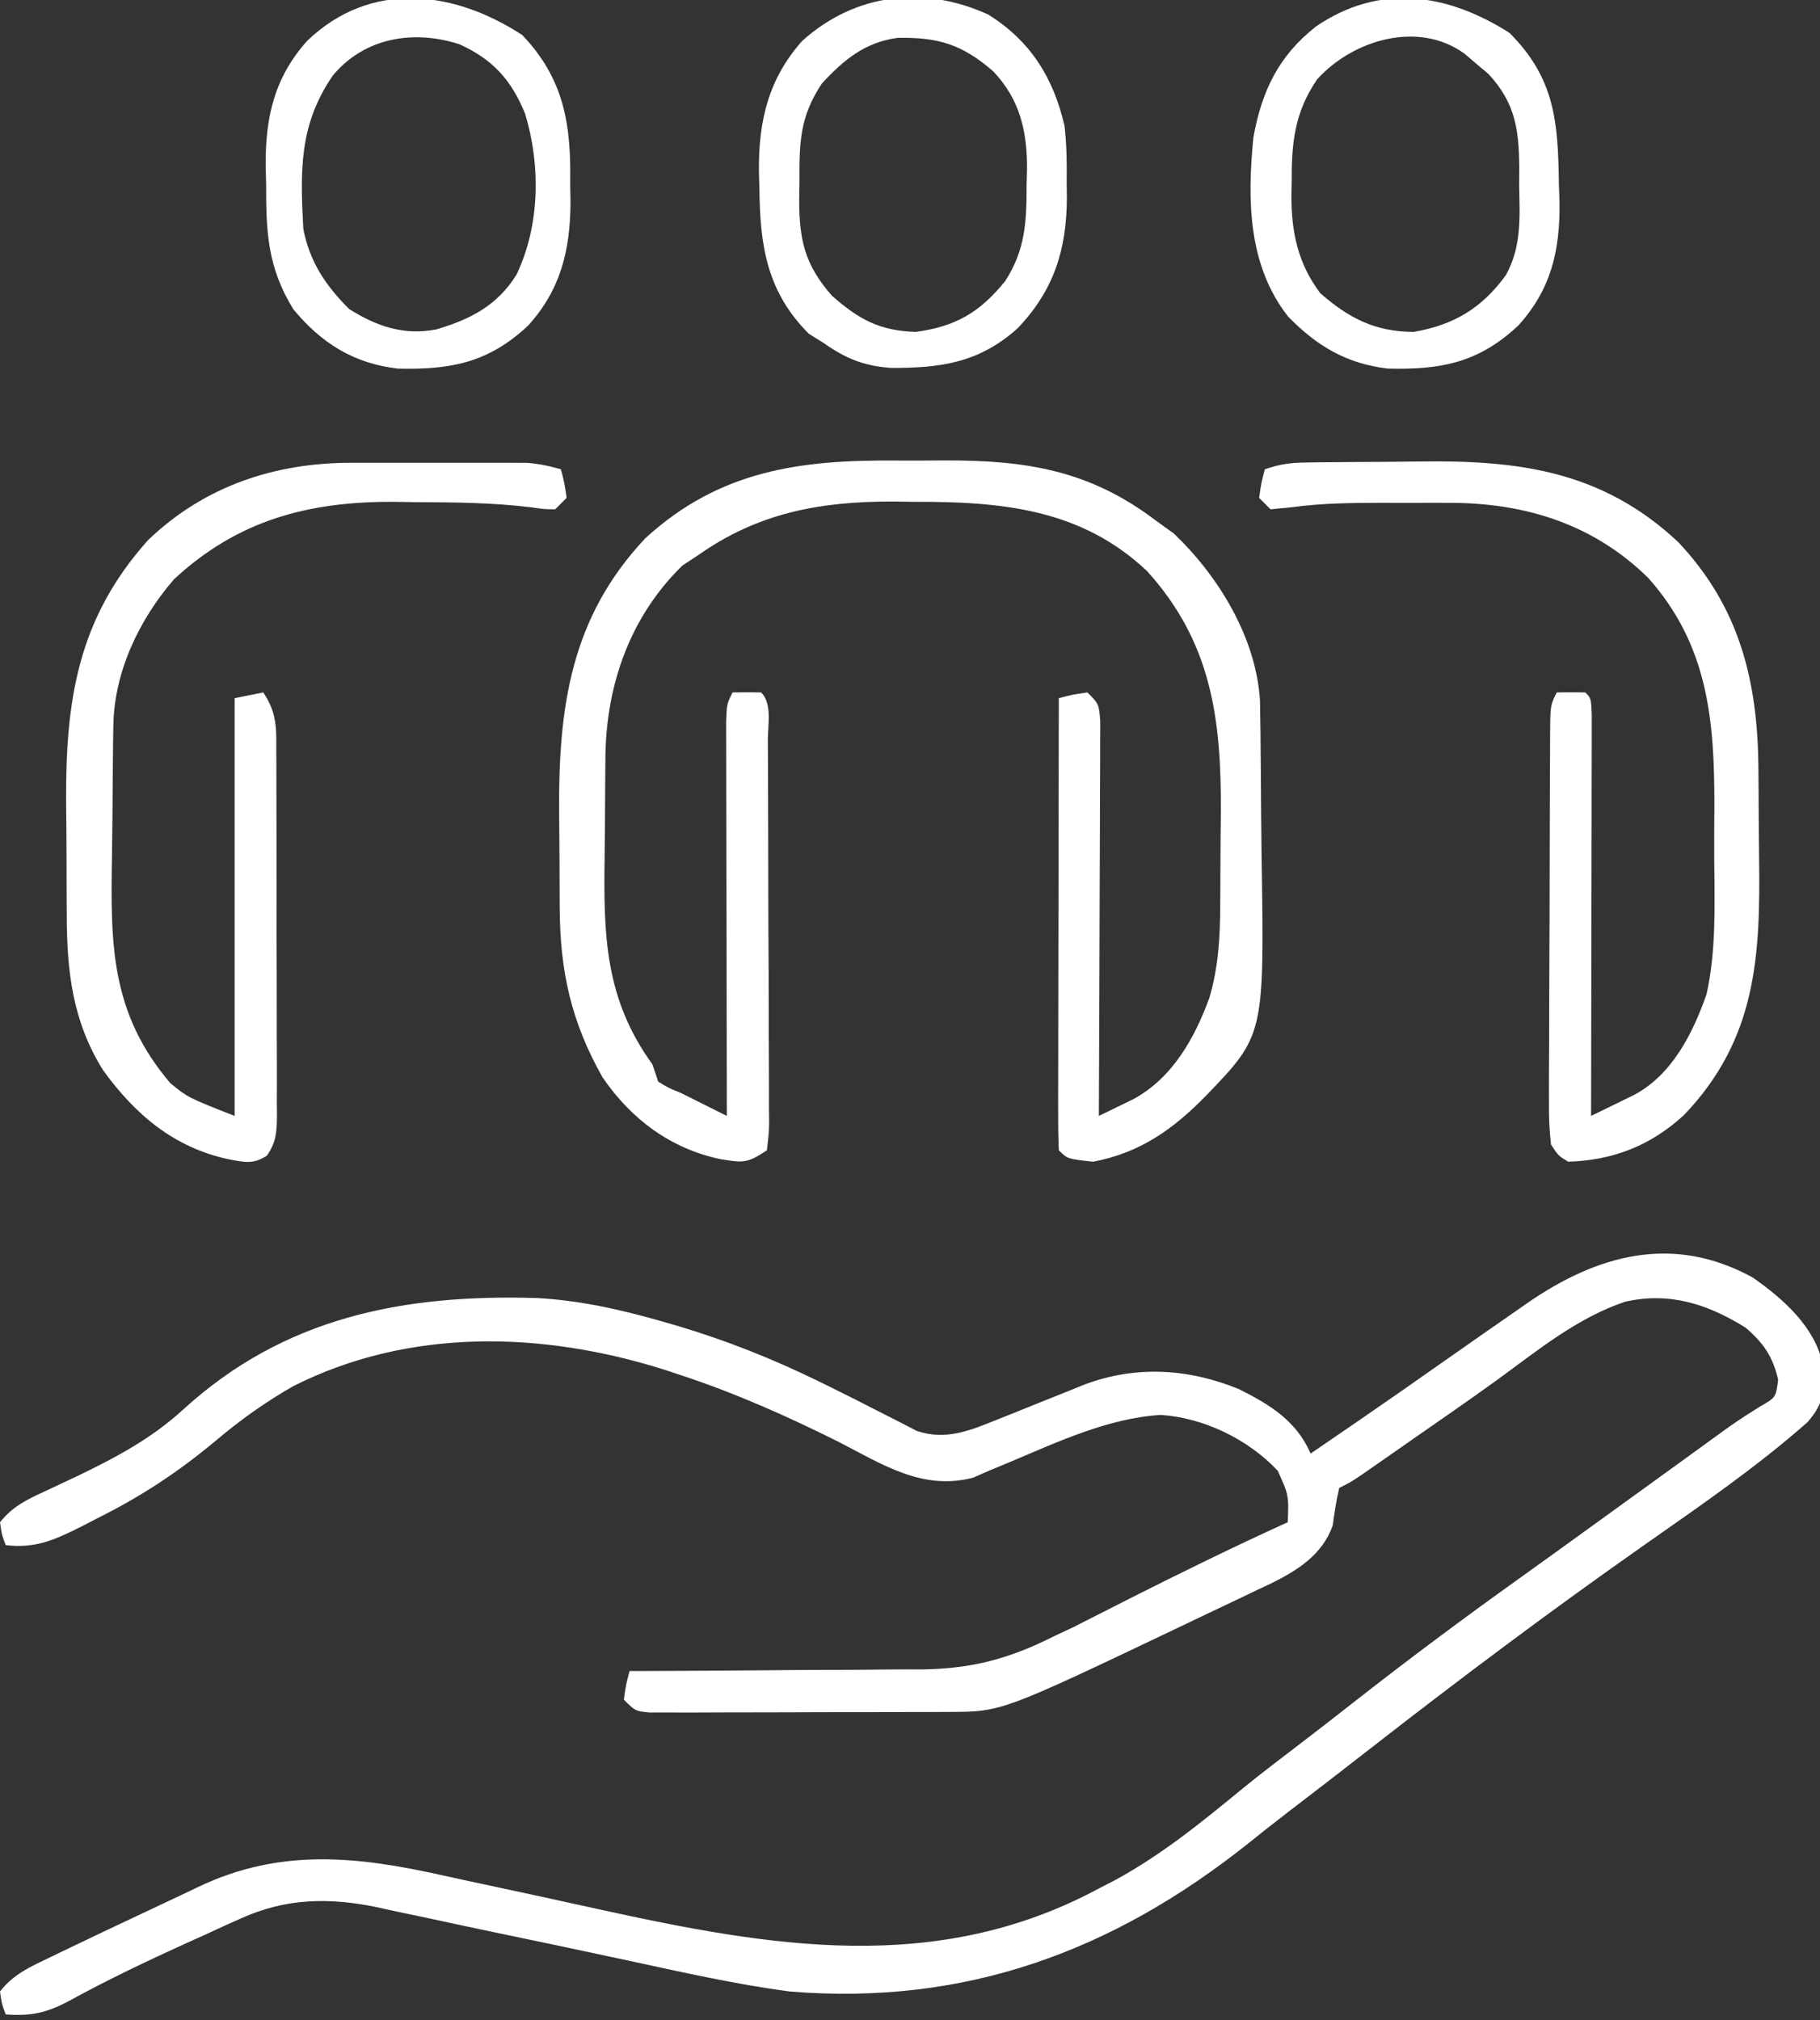
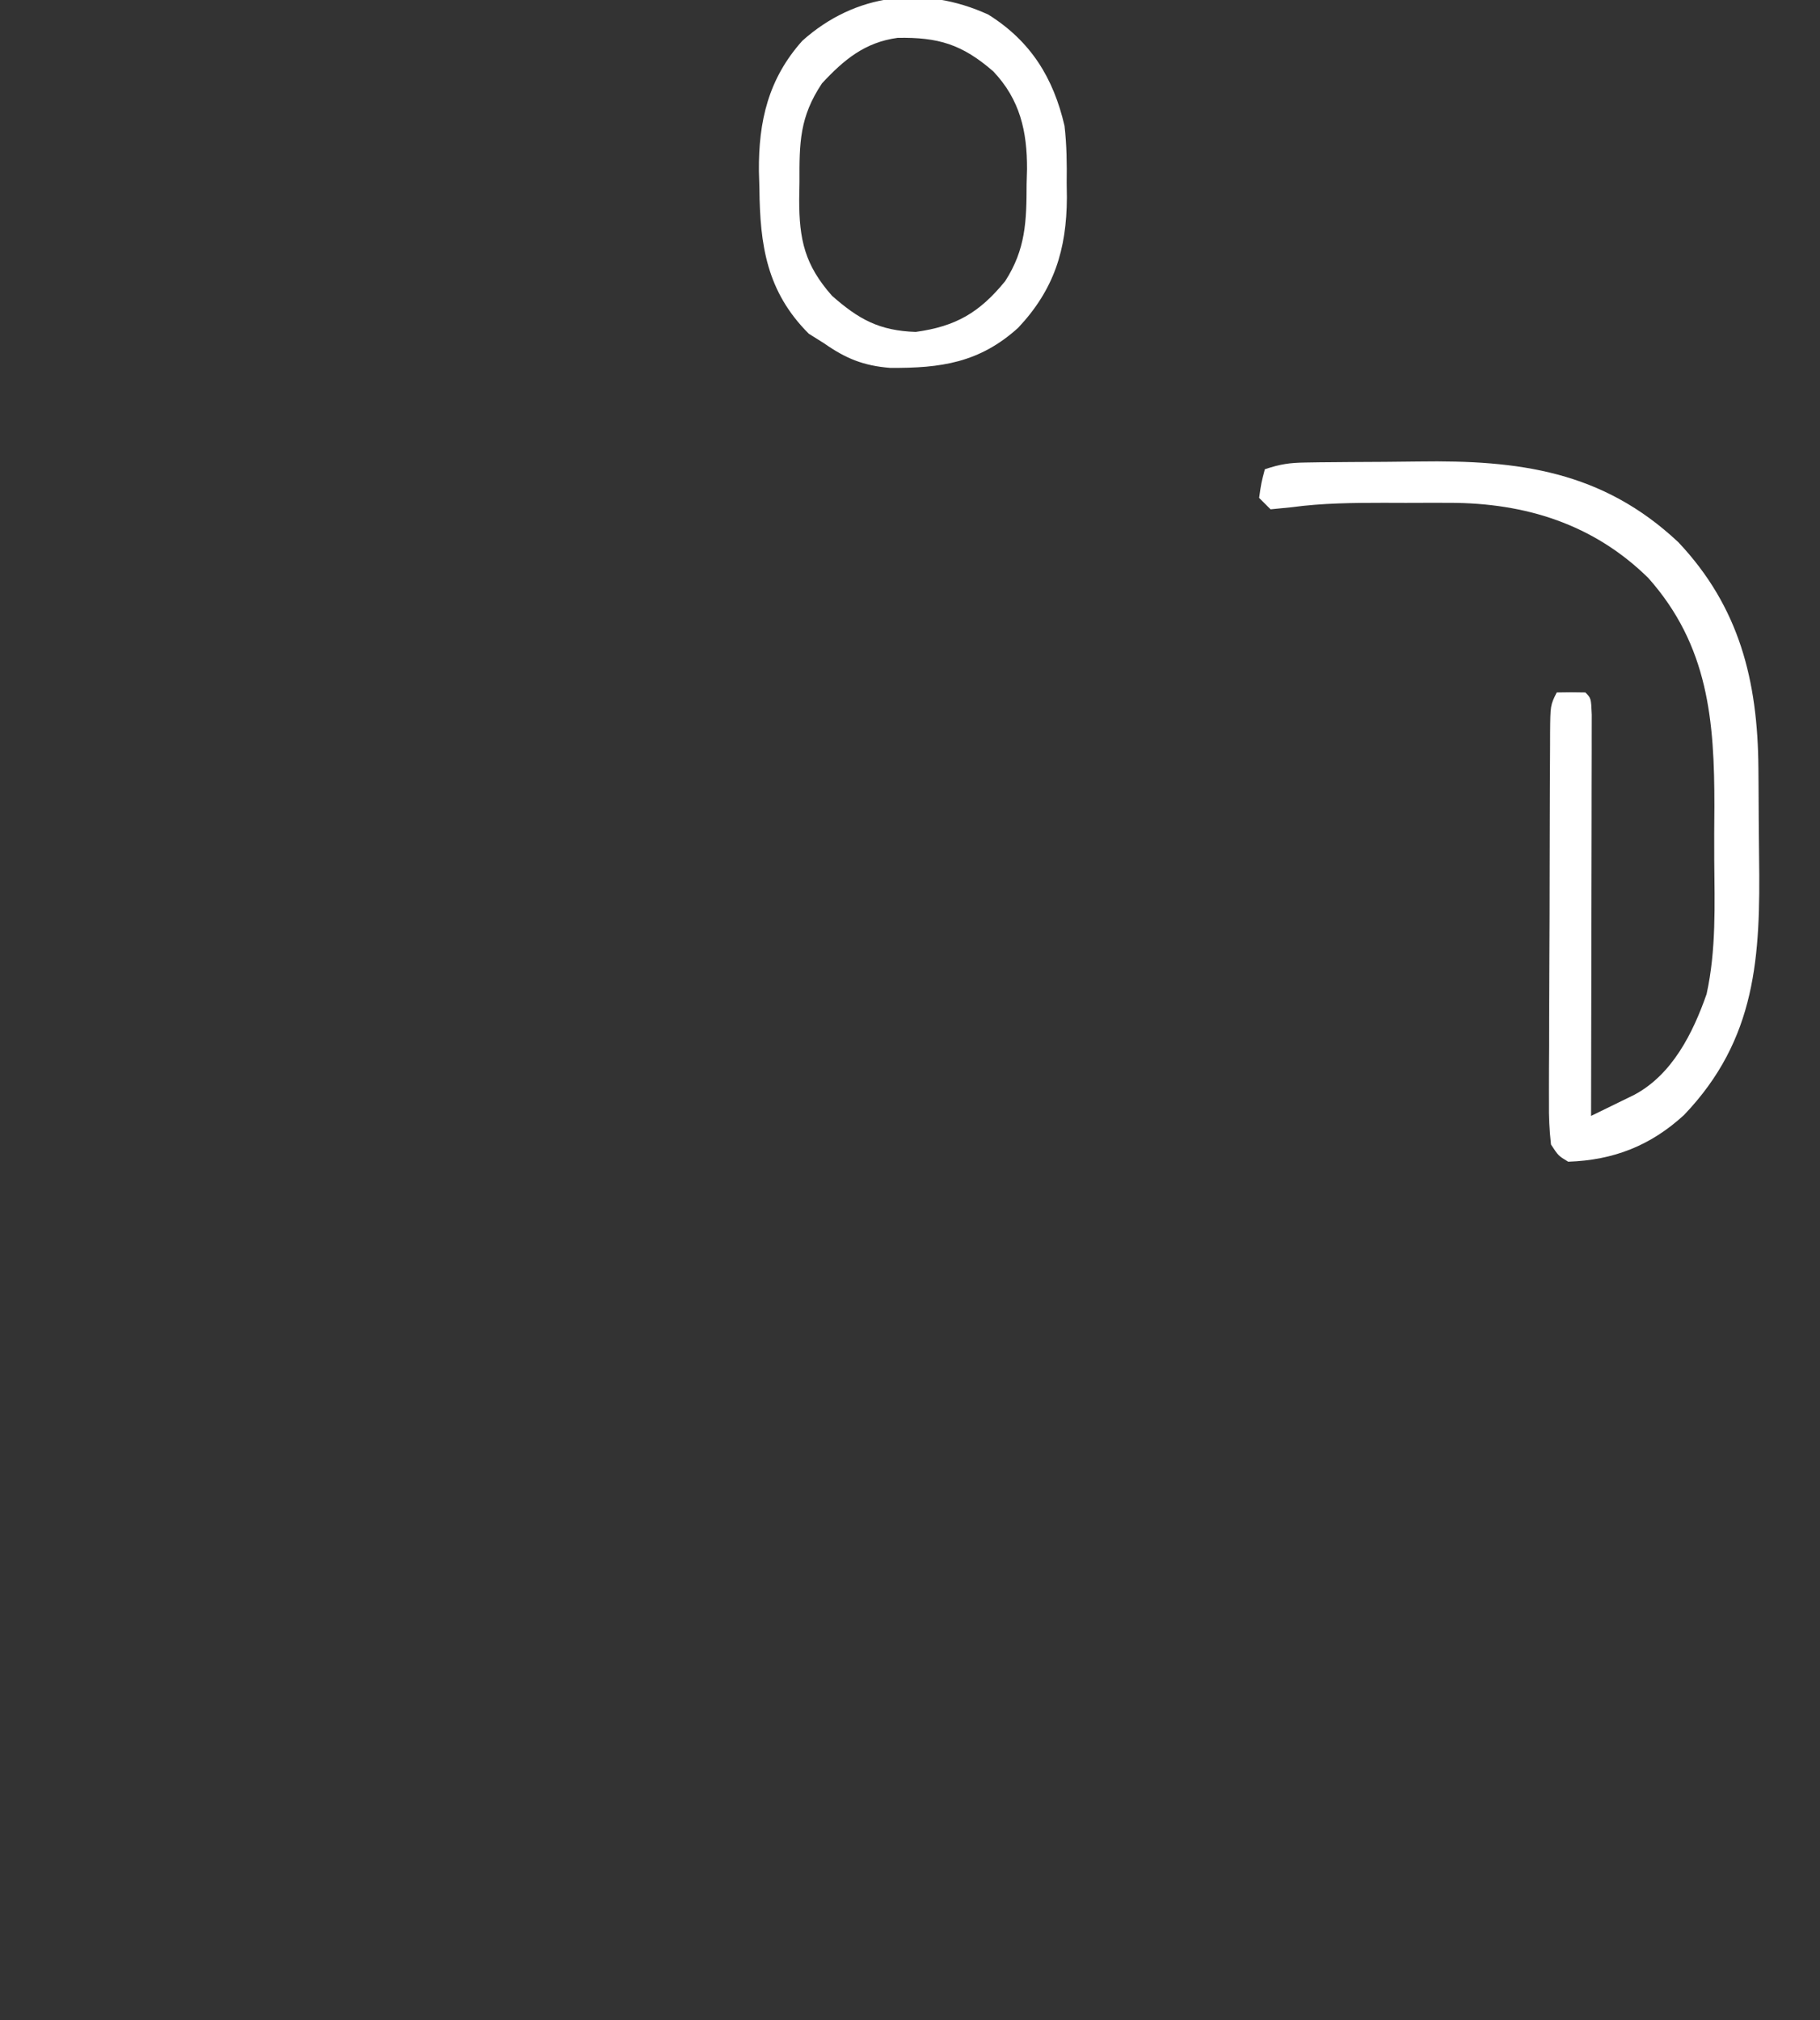
<svg xmlns="http://www.w3.org/2000/svg" version="1.1" width="318" height="353">
  <rect width="100%" height="100%" fill="#333333" stroke="none" />
-   <path d="M0 0 C5.42 3.81 10.849 8.611 12.27 15.305 C12.513 19.74 12.555 21.791 9.543 25.262 C0.665 33.093 -9.114 39.812 -18.797 46.598 C-35.161 58.076 -51.13 70.042 -66.891 82.332 C-71.56 85.972 -76.242 89.593 -80.949 93.184 C-83.411 95.068 -85.836 96.993 -88.254 98.934 C-111.965 117.794 -137.705 127.245 -168.273 124.746 C-177.841 123.478 -187.268 121.337 -196.696 119.301 C-205.048 117.503 -213.41 115.746 -221.774 114.004 C-225.034 113.32 -228.289 112.616 -231.544 111.911 C-233.585 111.481 -235.627 111.053 -237.668 110.625 C-238.59 110.42 -239.512 110.215 -240.461 110.004 C-248.76 108.299 -256.334 108.425 -264.156 111.969 C-265.171 112.421 -266.186 112.874 -267.231 113.341 C-268.276 113.825 -269.322 114.309 -270.398 114.809 C-271.491 115.3 -272.583 115.792 -273.708 116.298 C-280.689 119.466 -287.607 122.765 -294.327 126.459 C-298.143 128.485 -300.965 129.093 -305.273 128.746 C-305.961 126.934 -305.961 126.934 -306.273 124.746 C-303.893 121.626 -300.638 120.278 -297.164 118.602 C-296.266 118.165 -296.266 118.165 -295.349 117.721 C-293.411 116.783 -291.468 115.857 -289.523 114.934 C-288.863 114.619 -288.203 114.305 -287.523 113.981 C-284.257 112.429 -280.987 110.887 -277.711 109.356 C-275.703 108.415 -273.697 107.469 -271.699 106.507 C-257.273 99.589 -243.696 101.131 -228.611 104.524 C-226.288 105.045 -223.96 105.543 -221.631 106.036 C-215.021 107.439 -208.42 108.883 -201.821 110.337 C-171.74 116.948 -142.699 122.032 -114.273 106.746 C-113.304 106.245 -112.335 105.743 -111.336 105.227 C-103.188 100.774 -96.23 95.093 -89.089 89.223 C-85.908 86.635 -82.646 84.158 -79.388 81.67 C-76.274 79.289 -73.176 76.89 -70.094 74.469 C-60.399 66.859 -50.555 59.515 -40.523 52.355 C-36.763 49.666 -33.019 46.955 -29.273 44.246 C-27.789 43.174 -26.305 42.103 -24.82 41.031 C-21.662 38.75 -18.506 36.466 -15.352 34.18 C-14.139 33.302 -14.139 33.302 -12.902 32.406 C-11.363 31.291 -9.824 30.175 -8.285 29.059 C-7.235 28.299 -7.235 28.299 -6.164 27.523 C-5.504 27.045 -4.844 26.567 -4.163 26.074 C-2.408 24.84 -0.618 23.694 1.199 22.555 C4.007 20.963 4.007 20.963 4.414 17.871 C3.527 13.839 1.814 11.375 -1.273 8.746 C-7.861 4.637 -14.558 2.446 -22.352 4.219 C-30.742 7.058 -37.608 12.723 -44.686 17.879 C-49.65 21.46 -54.684 24.941 -59.711 28.434 C-60.724 29.141 -61.738 29.848 -62.782 30.577 C-64.199 31.564 -64.199 31.564 -65.645 32.57 C-66.489 33.159 -67.334 33.748 -68.205 34.354 C-70.273 35.746 -70.273 35.746 -72.273 36.746 C-72.8 38.926 -73.101 41.105 -73.418 43.324 C-75.241 48.486 -79.659 51.227 -84.411 53.548 C-85.05 53.846 -85.689 54.145 -86.348 54.453 C-87.025 54.78 -87.703 55.107 -88.401 55.444 C-90.582 56.493 -92.771 57.526 -94.961 58.559 C-96.46 59.274 -97.959 59.99 -99.458 60.707 C-131.23 75.859 -131.23 75.859 -140.295 75.891 C-141.51 75.898 -142.724 75.904 -143.976 75.911 C-145.283 75.912 -146.591 75.913 -147.938 75.914 C-149.295 75.917 -150.652 75.921 -152.009 75.924 C-154.848 75.93 -157.688 75.932 -160.527 75.931 C-164.17 75.931 -167.813 75.945 -171.456 75.962 C-174.256 75.973 -177.056 75.975 -179.856 75.975 C-181.854 75.977 -183.851 75.987 -185.849 75.998 C-187.057 75.995 -188.265 75.992 -189.51 75.989 C-191.111 75.991 -191.111 75.991 -192.744 75.993 C-195.273 75.746 -195.273 75.746 -197.273 73.746 C-196.898 71.121 -196.898 71.121 -196.273 68.746 C-195.523 68.745 -194.773 68.743 -194 68.742 C-186.881 68.724 -179.763 68.682 -172.644 68.614 C-168.985 68.58 -165.327 68.555 -161.668 68.551 C-158.127 68.546 -154.588 68.517 -151.047 68.473 C-149.06 68.454 -147.073 68.459 -145.086 68.465 C-136.447 68.328 -129.978 66.616 -122.273 62.746 C-121.115 62.202 -119.956 61.657 -118.762 61.096 C-117.366 60.385 -117.366 60.385 -115.941 59.66 C-114.882 59.125 -113.823 58.589 -112.732 58.038 C-111.653 57.488 -110.573 56.938 -109.461 56.371 C-100.137 51.661 -90.787 47.063 -81.273 42.746 C-81.085 38.022 -81.085 38.022 -83.023 33.746 C-88.174 28.247 -95.953 24.478 -103.461 23.996 C-112.642 24.539 -121.587 28.763 -129.973 32.293 C-131.083 32.752 -132.192 33.211 -133.336 33.684 C-134.296 34.105 -135.257 34.527 -136.246 34.961 C-145.123 37.263 -152.082 32.642 -159.773 28.684 C-168.756 24.209 -177.721 20.205 -187.273 17.059 C-188.22 16.745 -189.167 16.431 -190.143 16.107 C-211.472 9.352 -234.845 8.735 -255.086 18.996 C-260.011 21.815 -264.439 24.985 -268.762 28.656 C-275.266 34.068 -281.811 38.356 -289.398 42.121 C-290.7 42.796 -290.7 42.796 -292.027 43.484 C-296.593 45.771 -300.032 47.382 -305.273 46.746 C-305.961 44.934 -305.961 44.934 -306.273 42.746 C-304.134 40.064 -301.711 38.84 -298.625 37.434 C-297.25 36.788 -297.25 36.788 -295.848 36.13 C-294.874 35.673 -293.901 35.217 -292.898 34.746 C-286.07 31.453 -279.886 28.191 -274.273 23.059 C-256.559 6.87 -235.748 2.86 -212.344 3.571 C-204.76 4.003 -197.553 5.641 -190.273 7.746 C-189.507 7.966 -188.741 8.186 -187.951 8.413 C-179.385 10.966 -171.246 14.193 -163.219 18.125 C-162.613 18.422 -162.007 18.718 -161.382 19.024 C-158.366 20.508 -155.37 22.02 -152.385 23.566 C-151.288 24.121 -150.192 24.675 -149.062 25.246 C-147.604 26.004 -147.604 26.004 -146.116 26.777 C-140.961 28.534 -136.665 26.677 -131.797 24.715 C-130.296 24.117 -130.296 24.117 -128.766 23.508 C-127.737 23.091 -126.708 22.675 -125.648 22.246 C-123.595 21.421 -121.54 20.598 -119.484 19.777 C-118.58 19.412 -117.675 19.046 -116.744 18.67 C-107.776 15.316 -98.636 15.876 -89.824 19.473 C-84.382 22.189 -79.746 25.039 -77.273 30.746 C-75.023 29.206 -72.773 27.664 -70.523 26.121 C-69.816 25.635 -69.108 25.15 -68.378 24.649 C-63.414 21.236 -58.477 17.787 -53.551 14.318 C-49.469 11.446 -45.373 8.593 -41.273 5.746 C-40.681 5.332 -40.088 4.919 -39.478 4.493 C-27.156 -4.046 -13.915 -7.675 0 0 Z " fill="#FFFFFF" transform="translate(306.273,223.254)" />
-   <path d="M0 0 C2.877 0.021 5.751 0 8.628 -0.025 C22.795 -0.047 33.854 1.737 45.382 10.521 C46.414 11.264 47.445 12.006 48.507 12.771 C56.315 20.24 62.831 30.896 63.536 41.927 C63.549 42.821 63.562 43.714 63.575 44.635 C63.591 45.653 63.607 46.672 63.624 47.722 C63.669 52.399 63.709 57.076 63.732 61.753 C63.749 64.208 63.776 66.662 63.814 69.116 C64.3 100.399 64.3 100.399 54.07 111.021 C48.342 116.873 42.555 120.979 34.382 122.521 C29.895 122.034 29.895 122.034 28.382 120.521 C28.287 118.057 28.257 115.621 28.269 113.156 C28.269 112.385 28.269 111.615 28.268 110.821 C28.269 108.261 28.277 105.702 28.285 103.143 C28.287 101.373 28.288 99.603 28.289 97.833 C28.293 93.166 28.303 88.499 28.314 83.831 C28.324 79.073 28.328 74.314 28.333 69.555 C28.344 60.21 28.361 50.866 28.382 41.521 C30.757 40.896 30.757 40.896 33.382 40.521 C35.382 42.521 35.382 42.521 35.623 45.495 C35.618 46.77 35.614 48.045 35.609 49.358 C35.61 50.06 35.61 50.763 35.61 51.487 C35.609 53.814 35.593 56.14 35.578 58.467 C35.574 60.078 35.571 61.69 35.569 63.301 C35.561 67.546 35.542 71.791 35.52 76.035 C35.499 80.365 35.49 84.695 35.48 89.025 C35.459 97.524 35.424 106.023 35.382 114.521 C36.668 113.901 37.951 113.275 39.233 112.647 C39.948 112.299 40.662 111.951 41.399 111.593 C48.231 107.903 52.119 100.938 54.691 93.881 C56.285 88.441 56.556 83.372 56.585 77.74 C56.591 76.89 56.597 76.04 56.603 75.165 C56.612 73.366 56.619 71.567 56.623 69.769 C56.632 67.058 56.663 64.349 56.695 61.639 C56.795 45.363 55.158 31.81 43.757 19.271 C32.188 8.365 18.205 7.17 3.07 7.209 C1.841 7.193 0.612 7.177 -0.655 7.16 C-13.409 7.153 -24.089 9.12 -34.618 16.521 C-35.525 17.12 -36.433 17.718 -37.368 18.334 C-46.472 27.186 -50.644 39.056 -50.834 51.514 C-50.841 52.416 -50.848 53.319 -50.856 54.248 C-50.864 55.192 -50.872 56.135 -50.88 57.107 C-50.894 59.102 -50.905 61.098 -50.913 63.093 C-50.924 65.118 -50.945 67.143 -50.974 69.167 C-51.175 82.915 -50.944 94.037 -42.618 105.521 C-42.288 106.511 -41.958 107.501 -41.618 108.521 C-39.795 109.642 -39.795 109.642 -37.618 110.521 C-34.951 111.855 -32.284 113.188 -29.618 114.521 C-29.62 113.624 -29.622 112.726 -29.624 111.802 C-29.644 103.355 -29.66 94.909 -29.669 86.462 C-29.675 82.119 -29.682 77.777 -29.693 73.434 C-29.704 69.246 -29.71 65.057 -29.713 60.868 C-29.714 59.268 -29.718 57.667 -29.723 56.067 C-29.731 53.831 -29.732 51.594 -29.731 49.358 C-29.733 48.083 -29.736 46.809 -29.738 45.495 C-29.618 42.521 -29.618 42.521 -28.618 40.521 C-26.952 40.479 -25.284 40.481 -23.618 40.521 C-21.67 42.469 -22.461 46.196 -22.457 48.855 C-22.449 50.006 -22.449 50.006 -22.441 51.181 C-22.427 53.731 -22.42 56.28 -22.415 58.83 C-22.409 60.595 -22.403 62.36 -22.397 64.125 C-22.387 67.83 -22.381 71.535 -22.377 75.24 C-22.372 79.996 -22.348 84.752 -22.319 89.508 C-22.301 93.155 -22.296 96.801 -22.294 100.448 C-22.291 102.202 -22.283 103.956 -22.27 105.71 C-22.253 108.16 -22.255 110.609 -22.261 113.058 C-22.247 114.153 -22.247 114.153 -22.233 115.27 C-22.25 117.289 -22.25 117.289 -22.618 120.521 C-26.076 122.827 -26.736 122.725 -30.68 122.084 C-39.394 120.274 -46.295 115.132 -51.305 107.83 C-56.814 98.141 -58.765 89.235 -58.821 78.24 C-58.827 77.35 -58.832 76.459 -58.838 75.542 C-58.847 73.659 -58.854 71.776 -58.858 69.894 C-58.868 67.058 -58.899 64.224 -58.93 61.389 C-59.038 43.15 -56.925 27.434 -43.872 13.588 C-30.923 1.716 -16.838 -0.149 0 0 Z " fill="#FFFFFF" transform="translate(156.618,80.479)" />
  <path d="M0 0 C1.233 -0.019 1.233 -0.019 2.491 -0.039 C3.378 -0.046 4.266 -0.054 5.18 -0.061 C6.102 -0.069 7.023 -0.077 7.973 -0.086 C9.929 -0.1 11.885 -0.11 13.841 -0.118 C15.824 -0.13 17.808 -0.15 19.791 -0.18 C37.246 -0.441 51.876 1.455 65.153 13.927 C75.86 25.284 79.021 38.185 79.141 53.368 C79.149 54.35 79.157 55.332 79.165 56.343 C79.179 58.418 79.19 60.494 79.198 62.569 C79.209 64.67 79.23 66.771 79.259 68.873 C79.505 86.291 78.834 100.737 66.141 114.021 C60.285 119.39 53.806 121.914 45.903 122.177 C44.19 121.146 44.19 121.146 42.903 119.177 C42.617 116.635 42.513 114.34 42.546 111.8 C42.544 111.052 42.542 110.303 42.54 109.532 C42.537 107.058 42.555 104.585 42.574 102.111 C42.578 100.393 42.579 98.676 42.58 96.959 C42.585 93.36 42.599 89.761 42.621 86.163 C42.65 81.543 42.661 76.924 42.665 72.304 C42.669 68.759 42.679 65.213 42.691 61.668 C42.697 59.964 42.701 58.261 42.705 56.557 C42.712 54.179 42.726 51.802 42.741 49.425 C42.743 48.717 42.744 48.009 42.745 47.279 C42.788 42.406 42.788 42.406 43.903 40.177 C45.569 40.134 47.236 40.136 48.903 40.177 C49.903 41.177 49.903 41.177 50.023 44.069 C50.021 45.363 50.018 46.658 50.016 47.992 C50.016 48.704 50.016 49.416 50.017 50.15 C50.016 52.514 50.008 54.879 50 57.243 C49.998 58.879 49.997 60.514 49.996 62.149 C49.992 66.461 49.982 70.774 49.971 75.086 C49.961 79.483 49.956 83.88 49.951 88.277 C49.941 96.91 49.924 105.544 49.903 114.177 C51.522 113.391 53.139 112.6 54.755 111.806 C55.655 111.366 56.556 110.926 57.484 110.473 C64.079 106.94 67.692 99.735 70.087 92.884 C71.783 85.18 71.489 77.263 71.424 69.408 C71.403 66.316 71.424 63.226 71.449 60.134 C71.472 45.053 70.385 31.97 59.903 20.177 C50.312 10.752 38.427 7.058 25.192 7.044 C23.946 7.043 22.701 7.042 21.418 7.04 C20.134 7.044 18.85 7.048 17.528 7.052 C16.251 7.048 14.975 7.044 13.66 7.04 C8.257 7.046 2.973 7.083 -2.386 7.81 C-3.611 7.931 -4.836 8.052 -6.097 8.177 C-6.757 7.517 -7.417 6.857 -8.097 6.177 C-7.722 3.552 -7.722 3.552 -7.097 1.177 C-4.401 0.278 -2.774 0.038 0 0 Z " fill="#FFFFFF" transform="translate(228.097,80.823)" />
-   <path d="M0 0 C0.916 -0.001 1.831 -0.002 2.775 -0.003 C4.705 -0.004 6.636 -0.002 8.567 0.002 C11.52 0.008 14.474 0.002 17.428 -0.004 C19.306 -0.003 21.184 -0.002 23.062 0 C23.945 -0.002 24.827 -0.004 25.736 -0.006 C26.973 -0.001 26.973 -0.001 28.235 0.003 C28.957 0.004 29.679 0.005 30.423 0.006 C32.543 0.138 34.425 0.555 36.465 1.133 C37.09 3.508 37.09 3.508 37.465 6.133 C36.805 6.793 36.145 7.453 35.465 8.133 C33.587 8.118 33.587 8.118 31.238 7.773 C24.521 6.958 17.851 6.911 11.09 6.883 C9.234 6.852 9.234 6.852 7.34 6.82 C-7.712 6.757 -20.002 10.036 -31.129 20.355 C-37.212 27.376 -41.582 36.537 -41.728 45.895 C-41.744 46.837 -41.76 47.778 -41.777 48.749 C-41.822 53.069 -41.862 57.39 -41.885 61.71 C-41.902 63.978 -41.929 66.245 -41.967 68.512 C-42.228 84.052 -42.274 96.068 -31.77 108.414 C-28.663 110.943 -28.663 110.943 -20.535 114.133 C-20.535 90.043 -20.535 65.953 -20.535 41.133 C-18.06 40.638 -18.06 40.638 -15.535 40.133 C-13.148 43.713 -13.246 46.269 -13.26 50.402 C-13.255 51.139 -13.25 51.876 -13.245 52.635 C-13.231 55.072 -13.232 57.509 -13.234 59.945 C-13.23 61.638 -13.226 63.33 -13.221 65.023 C-13.214 68.57 -13.214 72.118 -13.219 75.665 C-13.225 80.215 -13.208 84.764 -13.185 89.314 C-13.17 92.809 -13.17 96.304 -13.173 99.799 C-13.172 101.477 -13.167 103.155 -13.157 104.832 C-13.145 107.176 -13.151 109.519 -13.163 111.863 C-13.151 112.906 -13.151 112.906 -13.14 113.97 C-13.171 116.834 -13.233 118.704 -14.91 121.083 C-17.331 122.647 -18.864 122.209 -21.66 121.695 C-31.179 119.623 -37.9 113.911 -43.535 106.133 C-48.852 97.593 -49.849 88.956 -49.871 79.09 C-49.878 78.044 -49.884 76.999 -49.891 75.922 C-49.901 73.717 -49.906 71.513 -49.906 69.308 C-49.91 65.973 -49.946 62.638 -49.984 59.303 C-50.079 41.508 -47.967 27.245 -35.66 13.508 C-25.763 4.016 -13.421 -0.031 0 0 Z " fill="#FFFFFF" transform="translate(61.535,80.867)" />
-   <path d="M0 0 C7.946 7.946 8.488 15.603 8.625 26.375 C8.681 28.011 8.681 28.011 8.738 29.68 C8.828 38.036 7.267 44.847 1.509 51.158 C-5.395 57.62 -11.956 58.893 -21.242 58.656 C-28.46 57.82 -33.663 54.723 -38.688 49.562 C-45.714 40.614 -45.829 29.181 -44.75 18.25 C-43.271 10.116 -40.354 4.028 -33.812 -1.125 C-22.68 -8.726 -10.886 -6.927 0 0 Z M-33.625 8.125 C-37.599 13.97 -38.091 19.269 -38.062 26.125 C-38.079 26.889 -38.095 27.654 -38.111 28.441 C-38.117 34.836 -36.962 40.317 -33.059 45.492 C-28.045 49.867 -23.508 52.208 -16.75 52.25 C-9.763 51.052 -4.81 48.099 -0.641 42.332 C2.132 37.35 1.797 32.253 1.688 26.688 C1.695 25.672 1.702 24.657 1.709 23.611 C1.652 16.927 1.03 12.237 -3.688 7.168 C-4.708 6.311 -4.708 6.311 -5.75 5.438 C-6.771 4.562 -6.771 4.562 -7.812 3.668 C-15.906 -2.255 -27.389 1.216 -33.625 8.125 Z " fill="#FFFFFF" transform="translate(263.75,5.75)" />
  <path d="M0 0 C7.427 4.643 11.384 11.068 13.324 19.453 C13.709 22.801 13.746 26.086 13.699 29.453 C13.711 30.291 13.722 31.129 13.734 31.992 C13.692 41.082 11.492 48.067 5.23 54.727 C-1.524 60.844 -8.293 61.802 -17.152 61.738 C-21.815 61.361 -24.887 60.105 -28.676 57.453 C-29.563 56.896 -30.45 56.339 -31.363 55.766 C-38.712 48.417 -39.895 40.311 -39.988 30.391 C-40.017 29.391 -40.046 28.391 -40.076 27.361 C-40.15 18.617 -38.421 11.217 -32.488 4.578 C-23.255 -3.697 -11.3 -5.168 0 0 Z M-29.051 12.016 C-32.977 17.906 -33.011 22.354 -32.988 29.328 C-33.004 30.309 -33.021 31.29 -33.037 32.301 C-33.042 39.333 -32.075 43.738 -27.301 49.141 C-22.615 53.269 -19.024 55.245 -12.676 55.453 C-5.644 54.491 -1.514 52.057 2.949 46.586 C6.539 41.018 6.69 36.106 6.699 29.641 C6.736 28.344 6.736 28.344 6.773 27.021 C6.803 20.41 5.541 14.844 0.876 9.927 C-4.578 5.187 -8.742 3.937 -15.852 4.07 C-21.56 4.844 -25.228 7.892 -29.051 12.016 Z " fill="#FFFFFF" transform="translate(172.676,2.547)" />
-   <path d="M0 0 C7.301 7.633 8.554 15.616 8.375 25.875 C8.394 26.986 8.414 28.097 8.434 29.242 C8.385 37.552 6.73 44.511 1.01 50.783 C-5.896 57.244 -12.451 58.512 -21.738 58.285 C-29.463 57.383 -35.096 53.852 -39.996 47.914 C-44.48 40.622 -44.769 34.528 -44.75 26.062 C-44.778 24.938 -44.807 23.813 -44.836 22.654 C-44.856 14.231 -43.28 7.37 -37.54 0.968 C-26.467 -9.606 -11.99 -7.839 0 0 Z M-33.043 7.004 C-39.006 15.601 -38.805 23.719 -38.25 33.875 C-37.16 39.623 -34.321 43.804 -30.25 47.875 C-25.48 50.882 -20.681 52.547 -15.016 51.438 C-9.091 49.688 -4.362 47.276 -0.996 41.855 C3.098 33.254 3.24 22.817 0.5 13.75 C-1.915 7.819 -5.153 4.257 -10.977 1.605 C-19.003 -0.974 -27.506 0.429 -33.043 7.004 Z " fill="#FFFFFF" transform="translate(91.25,6.125)" />
</svg>